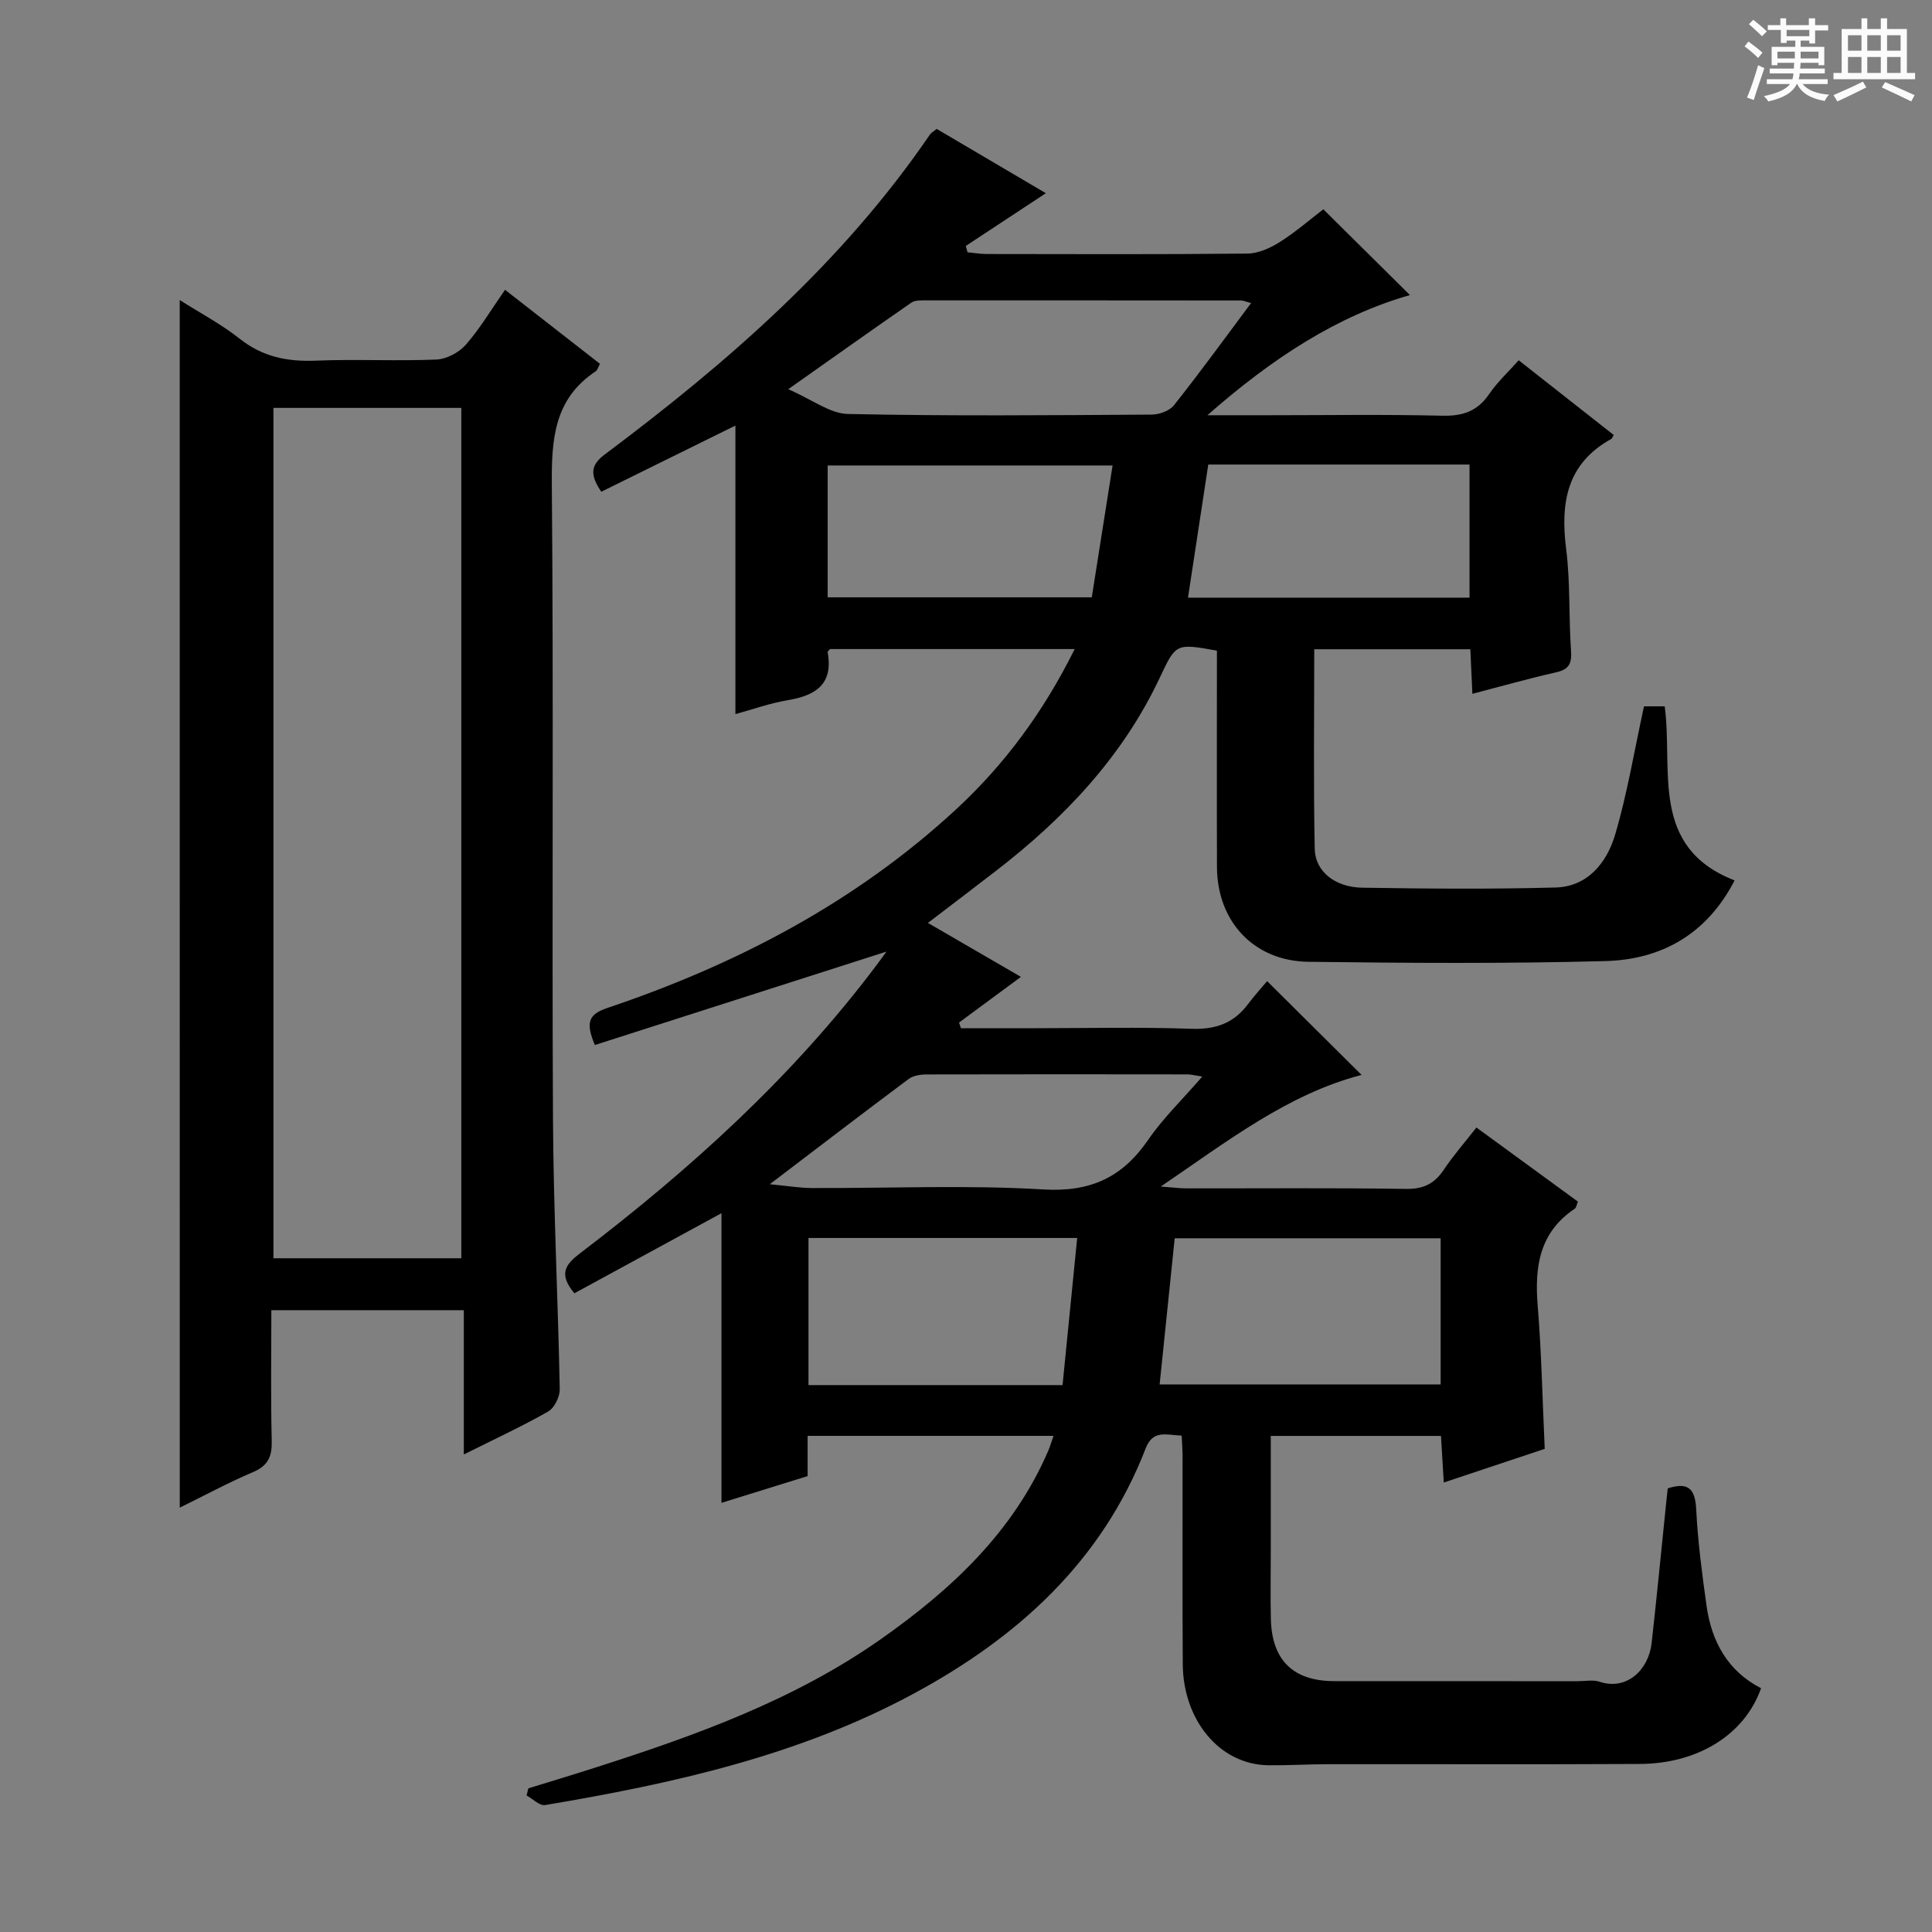
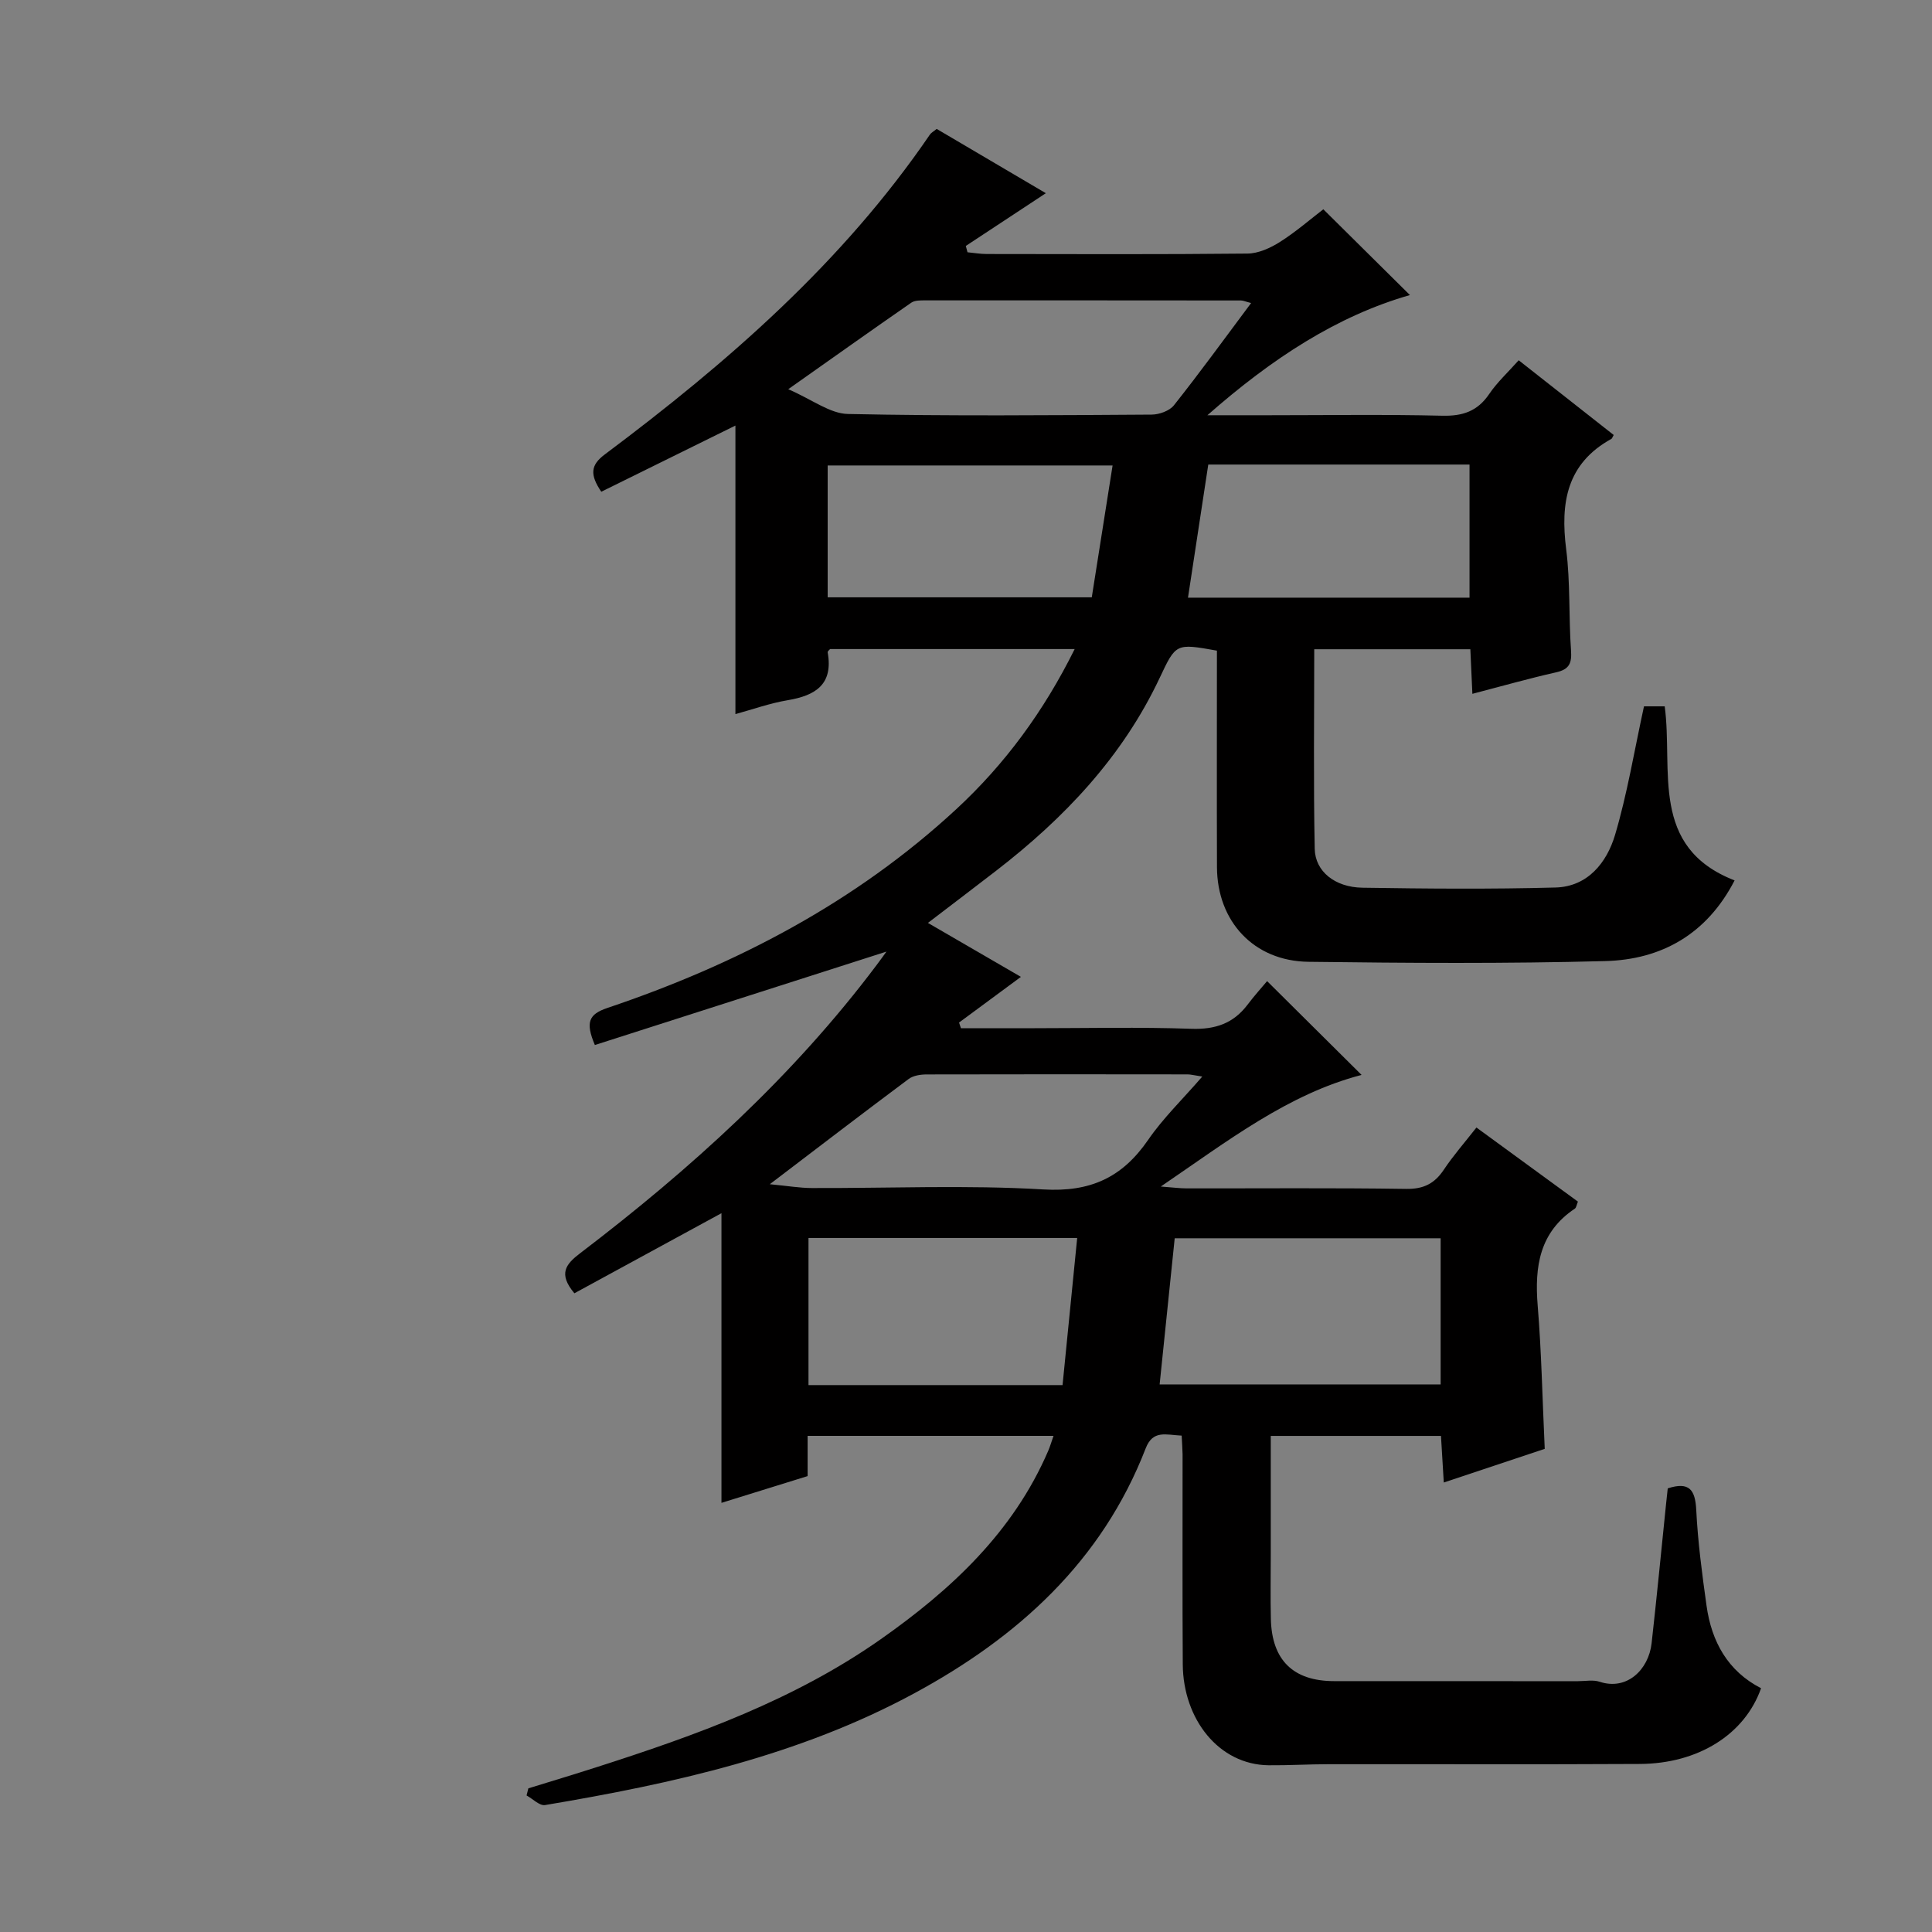
<svg xmlns="http://www.w3.org/2000/svg" enable-background="new 0 0 400 400" viewBox="0 0 400 400">
  <rect x="0" y="0" width="400" height="400" fill="#808080" stroke="none" />
-   <path d="m361.2 9.6.8-1c.9.7 1.9 1.4 2.9 2.3l-.9 1.1c-1-1-2-1.8-2.8-2.4zm.5 10.6c.9-2.1 1.6-4.3 2.3-6.7.4.2.8.4 1.3.6-.7 2.1-1.5 4.3-2.2 6.6zm.4-15.2.9-.9c1 .8 2 1.6 2.8 2.4l-1 1c-.9-.9-1.8-1.7-2.7-2.5zm12.5-1.2h1.2v1.4h2.7v1.1h-2.7v2.7h-1.2v-.6h-1.8v1.3h4.9v3.8h-1.2v-.5h-3.7c0 .4-.1.9-.1 1.2h5.1v1h-5.2c0 .5-.1.9-.2 1.2h6v1h-5.2c1.1 1.3 2.9 2 5.5 2.2-.4.4-.7.8-.9 1.3-2.9-.5-4.8-1.6-5.7-3.5h-.1c-.8 1.7-2.7 2.9-5.9 3.6-.2-.4-.6-.8-.9-1.1 2.8-.6 4.6-1.4 5.4-2.5h-4.8v-1h5.3c.1-.3.2-.7.2-1.2h-4.9v-1h5c0-.4 0-.8.1-1.2h-3.5v.5h-1.2v-3.8h4.9v-1.3h-1.8v.5h-1.2v-2.7h-2.7v-1h2.6v-1.4h1.2v1.4h4.7v-1.4zm-6.6 8.3h3.6c0-.4 0-.9 0-1.4h-3.6zm1.9-4.6h4.7v-1.3h-4.7zm6.6 3.2h-3.7v1.4h3.7z" fill="#fafbfa" />
-   <path d="m385.3 3.8h1.3v2.2h2.8v-2.2h1.3v2.2h4.1v9.1h1.7v1.3h-16.9v-1.3h1.7v-9.1h4.1v-2.2zm.4 13.1.7 1.2c-1.8.9-3.8 1.9-6 2.9-.2-.4-.5-.8-.8-1.3 2.3-1 4.3-1.9 6.1-2.8zm-3.1-6.4h2.8v-3.2h-2.8zm0 4.6h2.8v-3.3h-2.8zm4-4.6h2.8v-3.2h-2.8zm0 4.6h2.8v-3.3h-2.8zm3.7 1.9c2.1.9 4.1 1.8 6.1 2.7l-.7 1.3c-2.2-1.1-4.2-2-6.1-2.9zm3.2-9.7h-2.8v3.2h2.8zm-2.8 7.8h2.8v-3.3h-2.8z" fill="#fafbfa" />
  <g fill="#010000">
    <path d="m244.65 297.23c-3.26-.15-5.95-1.24-7.45 2.64-9.06 23.4-26.45 39.11-47.94 50.73-23.86 12.9-49.96 18.68-76.41 23.12-1.13.19-2.55-1.29-3.83-1.99.12-.49.25-.98.37-1.47 4.69-1.45 9.38-2.86 14.05-4.36 20.64-6.61 41.01-13.94 58.9-26.51 14.57-10.24 27.45-22.19 34.69-39.03.38-.88.64-1.81 1.09-3.08-17.11 0-33.82 0-50.91 0v8.33c-6.03 1.87-11.82 3.67-17.84 5.54 0-20.19 0-40.05 0-59.97-10.03 5.46-20.29 11.04-30.45 16.58-3.39-4.05-1.79-6.02 1.19-8.29 22.86-17.42 44.05-36.59 61.4-59.69.79-1.05 1.55-2.11 2.02-2.76-19.89 6.37-40.05 12.83-60.37 19.34-1.99-4.71-1.27-6.37 2.58-7.67 26.75-9.01 51.4-21.87 72.26-41.17 10.07-9.32 18.12-20.27 24.5-33.14-17.21 0-33.89 0-50.64 0-.13.17-.54.46-.5.68 1.19 6.63-2.5 8.94-8.27 9.91-3.7.62-7.28 1.91-10.83 2.88 0-20.07 0-39.81 0-59.74-9.2 4.54-18.44 9.1-27.77 13.7-2.39-3.53-2.23-5.52.72-7.72 25.42-19.03 49.23-39.73 67.32-66.23.27-.39.75-.63 1.4-1.17 7.63 4.5 15.33 9.03 22.6 13.31-5.59 3.69-11.08 7.3-16.57 10.92.12.44.24.87.35 1.31 1.32.12 2.64.36 3.97.36 18 .02 36 .1 53.99-.09 2.26-.02 4.74-1.15 6.72-2.4 3.35-2.13 6.38-4.77 8.99-6.77 6.11 6.05 12.08 11.96 17.93 17.76-15.03 4.31-28.47 13.04-41.93 24.88h12.64c12 0 24-.19 35.99.1 4.25.1 7.29-.93 9.71-4.49 1.65-2.44 3.89-4.49 6.11-6.99 6.73 5.29 13.23 10.4 19.67 15.47-.3.53-.35.73-.47.8-9.28 5.11-10.59 13.25-9.37 22.86.88 6.9.51 13.95 1 20.92.19 2.63-.32 3.93-3.05 4.55-5.63 1.27-11.2 2.85-17.37 4.46-.15-3.35-.28-6.11-.42-9.23-10.75 0-21.29 0-32.32 0 0 13.78-.18 27.55.1 41.32.09 4.7 4.21 7.96 9.86 8.05 13.33.21 26.67.32 39.99-.04 6.68-.18 10.62-5.16 12.33-10.89 2.53-8.52 3.97-17.36 5.99-26.62h4.29c1.78 13.22-3.21 29.15 14.47 36.04-5.74 11.13-15.13 16.39-26.75 16.7-20.48.55-40.99.41-61.48.15-11.31-.14-18.9-8.37-18.94-19.61-.05-14.96-.01-29.92-.01-44.81-8.51-1.53-8.48-1.52-11.85 5.64-7.71 16.36-19.76 29.05-33.9 39.96-4.47 3.45-8.97 6.86-14.08 10.77 6.43 3.73 12.78 7.41 19.25 11.17-4.45 3.29-8.63 6.38-12.81 9.46.13.39.26.78.39 1.17h15.23c10.83 0 21.67-.26 32.49.12 4.94.17 8.68-1.1 11.63-5 1.4-1.86 2.97-3.59 4.04-4.87 6.91 6.87 13.24 13.15 19.56 19.42-15.21 3.96-27.63 13.62-41.57 23.11 2.56.19 3.95.38 5.33.38 15.16.02 30.33-.12 45.49.11 3.62.05 5.88-1.12 7.8-4.01 1.93-2.89 4.24-5.52 6.73-8.7 7.08 5.17 14 10.22 21.01 15.34-.27.66-.33 1.25-.64 1.46-7.31 4.88-8.35 11.98-7.69 20.05.79 9.6.97 19.24 1.46 29.68-6.57 2.19-13.53 4.51-20.9 6.97-.22-3.59-.39-6.52-.58-9.65-11.74 0-23.17 0-35.24 0v24.44c0 4.5-.09 9 .02 13.5.21 8.51 4.64 12.82 13.1 12.83 16.83.02 33.66 0 50.49.01 1.5 0 3.12-.33 4.48.12 5.62 1.87 10.14-2.47 10.76-7.99 1.07-9.57 2-19.15 2.98-28.72.12-1.13.24-2.27.36-3.33 4.45-1.43 5.69.27 5.9 4.48.33 6.62 1.21 13.23 2.13 19.81 1.04 7.45 4.4 13.55 11.29 17.09-3.36 9.53-12.96 15.61-25.09 15.68-21.5.12-42.99.02-64.49.05-4.12 0-8.24.26-12.36.22-10.33-.11-17.71-9.54-17.79-20.89-.1-14.5-.02-29-.04-43.49-.02-1.22-.12-2.37-.19-3.87zm14.38-234.49c-1.2-.31-1.65-.53-2.09-.53-21.79-.02-43.58-.03-65.38-.02-.97 0-2.16-.03-2.89.48-8.12 5.62-16.16 11.34-25.47 17.91 4.98 2.16 8.63 5.05 12.35 5.13 20.95.45 41.92.26 62.88.13 1.58-.01 3.7-.77 4.62-1.93 5.36-6.75 10.43-13.74 15.98-21.17zm-18.94 223.89h58.18c0-10.29 0-20.21 0-30.26-18.56 0-36.78 0-55.06 0-1.06 10.18-2.08 20.08-3.12 30.26zm-72.7-30.32v30.46h52.6c1.02-10.24 2.02-20.31 3.03-30.46-19.18 0-37.28 0-55.63 0zm3.97-132.64h54.68c1.44-9.1 2.85-18.03 4.31-27.3-20.13 0-39.47 0-58.99 0zm132.89-27.49c-18.09 0-35.88 0-54.09 0-1.4 9.16-2.77 18.22-4.2 27.56h58.29c0-9.26 0-18.32 0-27.56zm-144.87 149c3.78.36 6.21.78 8.65.79 16 .06 32.04-.66 47.98.29 9.76.58 16.34-2.47 21.7-10.26 3.09-4.5 7.11-8.37 11.21-13.11-1.77-.27-2.4-.45-3.04-.45-18-.02-36-.04-54 .01-1.27 0-2.79.22-3.75.94-9.19 6.85-18.28 13.82-28.75 21.79z" />
-     <path d="m37.21 62.12c4.35 2.77 8.66 5.03 12.4 8 4.75 3.77 9.89 4.79 15.78 4.55 8.31-.34 16.66.12 24.97-.23 2.09-.09 4.65-1.44 6.06-3.04 2.94-3.35 5.24-7.25 8.14-11.4 6.67 5.2 13.16 10.26 19.66 15.33-.39.71-.52 1.3-.88 1.54-8.61 5.7-9.17 14.05-9.09 23.48.38 43.8.01 87.61.24 131.41.1 18.61 1.04 37.22 1.4 55.84.03 1.57-1.1 3.9-2.4 4.64-5.44 3.1-11.15 5.73-17.46 8.89 0-10.27 0-19.95 0-29.87-13.47 0-26.37 0-39.85 0 0 9.14-.14 18.08.08 27.02.08 3.24-.73 5.17-3.87 6.5-5.14 2.19-10.08 4.86-15.17 7.36-.01-83.53-.01-166.54-.01-250.02zm19.4 22.33v176.06h38.9c0-58.96 0-117.5 0-176.06-13.19 0-25.95 0-38.9 0z" />
  </g>
</svg>